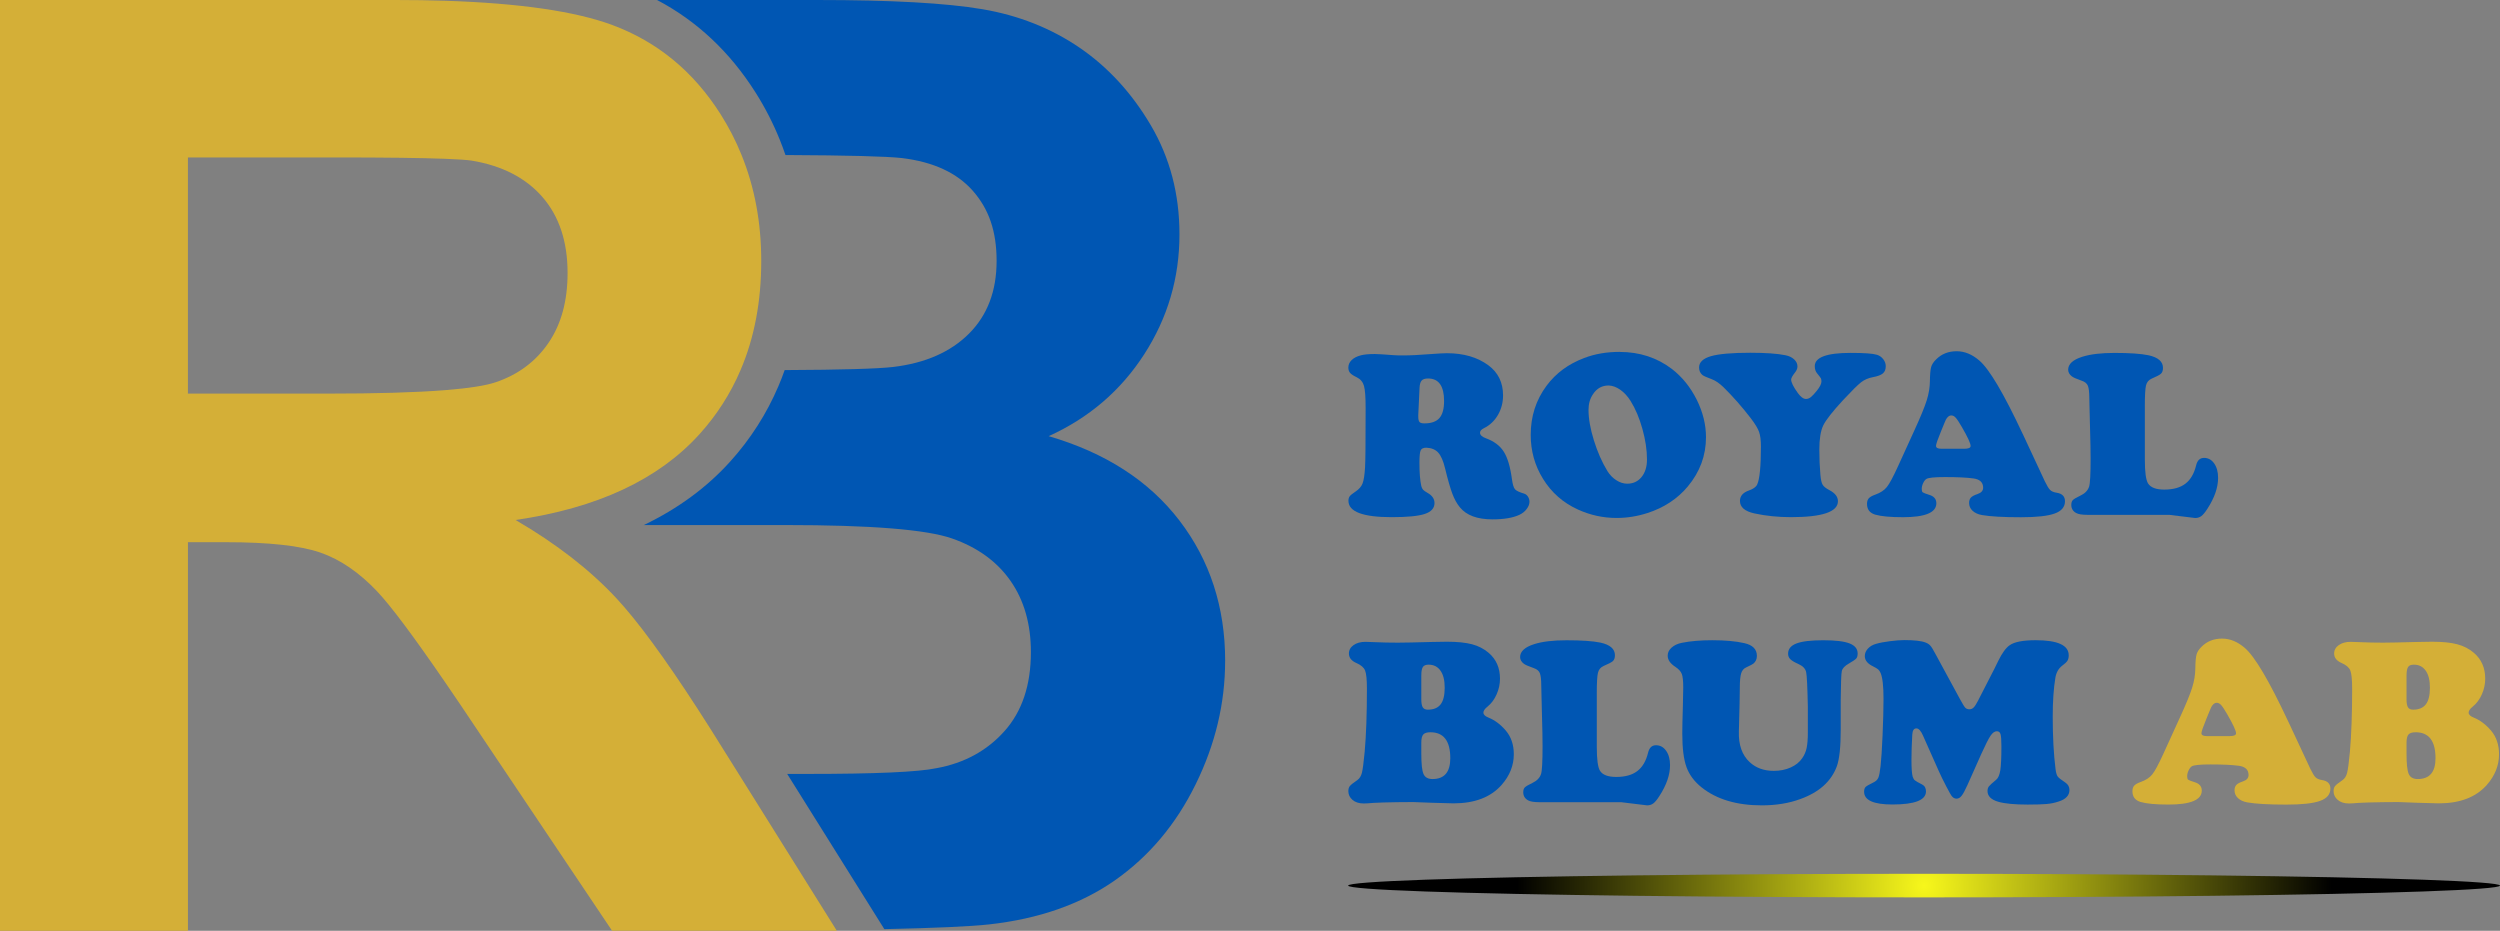
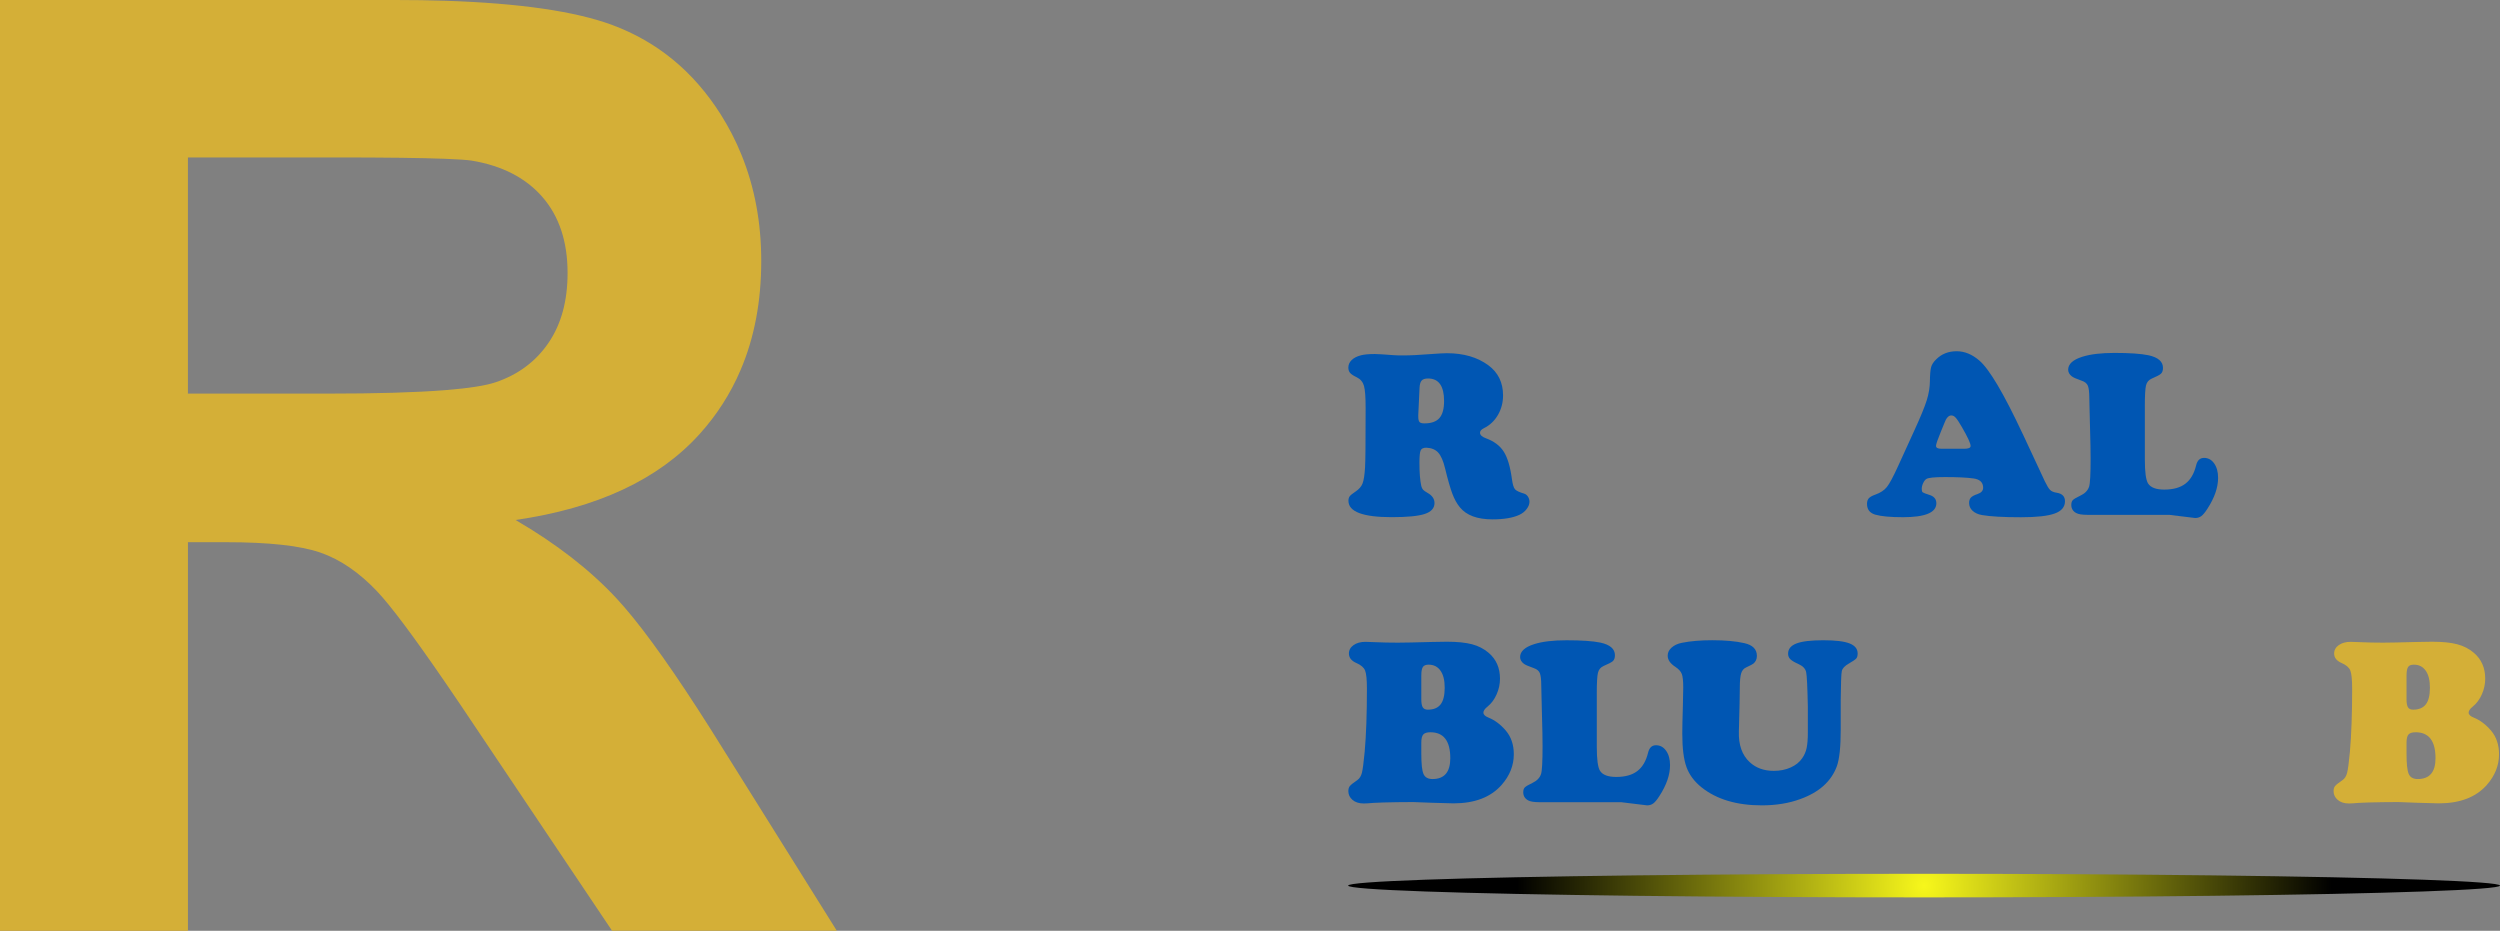
<svg xmlns="http://www.w3.org/2000/svg" id="Layer_1" data-name="Layer 1" viewBox="0 0 1059.15 394.33">
  <rect x="0" y="0" width="1059.15" height="394.33" fill="#808080" stroke="none" />
  <defs>
    <style>
      .cls-1 {
        fill: #0056b3;
      }

      .cls-2 {
        fill: url(#radial-gradient);
      }

      .cls-3 {
        fill: #d4af37;
      }
    </style>
    <radialGradient id="radial-gradient" cx="815.15" cy="375.19" fx="815.15" fy="375.19" r="172.57" gradientUnits="userSpaceOnUse">
      <stop offset="0" stop-color="#fff" />
      <stop offset="0" stop-color="#f7f71b" />
      <stop offset="1" stop-color="#000" />
    </radialGradient>
  </defs>
  <path class="cls-3" d="M354.32,393.99l-41.37-66.11-6.57-10.49c-15.16-24.43-27.83-42.95-38.02-55.55-2.6-3.21-5.02-6.03-7.3-8.47-11.2-12.01-25.42-23.04-42.64-33.07,34.61-5.02,60.62-17.16,78.01-36.45,7.3-8.1,13.07-17.11,17.3-27.03,5.86-13.68,8.78-29.1,8.78-46.27,0-16.24-2.79-31.21-8.36-44.92-2.4-5.98-5.37-11.71-8.85-17.22-11.47-18.11-26.77-30.7-45.86-37.8C243.7,4.77,220.12,1.36,188.72.33c-6.69-.23-13.73-.33-21.14-.33H0v394.33h79.62v-164.62h16.15c18.28,0,31.64,1.48,40.08,4.44,8.42,2.96,16.4,8.43,23.93,16.4,5.82,6.15,15.46,19.05,28.94,38.7,4.01,5.84,8.35,12.25,13.02,19.27l57.57,85.8h95.21l-.21-.33ZM188.72,165.28c-12.34.99-29.07,1.48-50.19,1.48h-58.92v-100.06h62.14c21.26,0,36.91.19,46.96.58,5.23.21,8.94.45,11.13.77,12.91,2.14,22.91,7.3,30.01,15.47,7.07,8.16,10.61,18.87,10.61,32.13,0,11.83-2.68,21.69-8.07,29.59-5.38,7.89-12.83,13.45-22.32,16.68-4.25,1.45-11.36,2.56-21.36,3.36Z" />
-   <path class="cls-1" d="M519.04,280.01c0,17.93-4.16,35.36-12.51,52.31-8.33,16.96-19.73,30.49-34.15,40.62-14.45,10.12-32.24,16.36-53.39,18.7-8,.87-22.78,1.53-44.33,2l-41.16-65.76h8.56c28.7,0,46.89-.8,54.61-2.42,11.83-2.14,21.47-7.39,28.91-15.74,7.44-8.33,11.17-19.5,11.17-33.47,0-11.85-2.88-21.89-8.61-30.13-5.75-8.24-14.05-14.25-24.88-18.02-10.86-3.78-34.4-5.66-70.61-5.66h-59.89c14.48-6.95,26.73-15.96,36.63-26.94,8.56-9.48,15.4-20.2,20.37-31.84.96-2.25,1.86-4.53,2.67-6.87,24.12-.1,39.43-.56,45.95-1.32,13.63-1.62,24.34-6.33,32.15-14.13,7.79-7.79,11.69-18.05,11.69-30.79s-3.36-22.1-10.09-29.73c-6.73-7.62-16.71-12.23-29.99-13.85-6.48-.73-22.93-1.17-49.37-1.29-.75-2.21-1.57-4.41-2.44-6.55-2.77-6.87-6.22-13.61-10.3-20.04-10.86-17.13-24.81-30.22-41.66-39.09h67.99c31.21,0,54.47,1.29,69.81,3.89,15.33,2.61,29.05,8.03,41.16,16.28,12.09,8.26,22.18,19.24,30.25,32.95,8.07,13.73,12.11,29.1,12.11,46.14,0,18.47-4.98,35.41-14.93,50.83-9.95,15.42-23.46,26.99-40.48,34.69,24.03,7.01,42.5,18.92,55.41,35.77,12.91,16.87,19.36,36.68,19.36,59.46Z" />
  <path class="cls-1" d="M604.28,189.67c-1.26,0-2.06.38-2.4,1.14-.35.76-.52,2.53-.52,5.3,0,4.19.26,7.46.79,9.81.17.66.41,1.17.74,1.54.33.36.96.81,1.88,1.34,1.98,1.09,2.97,2.53,2.97,4.31,0,2.18-1.38,3.72-4.14,4.63-2.76.91-7.42,1.36-13.99,1.36-12.22,0-18.33-2.31-18.33-6.94,0-.79.18-1.43.54-1.91.36-.48,1.19-1.15,2.48-2.01,1.45-.96,2.44-2.09,2.95-3.39.51-1.3.87-3.56,1.06-6.76.17-2.34.25-10.75.25-25.22,0-4.59-.23-7.71-.69-9.36-.46-1.65-1.45-2.86-2.97-3.62-1.45-.69-2.43-1.33-2.92-1.91-.5-.58-.74-1.33-.74-2.25,0-1.22.47-2.29,1.41-3.2.94-.91,2.25-1.58,3.94-2.01,1.42-.36,3.37-.54,5.85-.54,1.09,0,3.81.17,8.17.5.83.07,2.13.1,3.91.1,2.97,0,6.94-.2,11.89-.59,3.14-.23,5.33-.35,6.59-.35,7.07,0,12.91,1.7,17.54,5.1,4.16,3.07,6.24,7.33,6.24,12.78,0,3.04-.73,5.8-2.18,8.3-1.45,2.49-3.45,4.37-5.99,5.62-1.06.53-1.59,1.16-1.59,1.88,0,.96.81,1.73,2.43,2.33,3.47,1.26,6.01,3.15,7.63,5.7,1.62,2.54,2.77,6.44,3.47,11.69.3,2.18.73,3.59,1.29,4.24.56.64,1.87,1.26,3.91,1.86.63.2,1.16.62,1.58,1.26s.64,1.36.64,2.16c0,1.02-.4,2.06-1.19,3.1-.79,1.04-1.82,1.86-3.07,2.45-2.77,1.29-6.57,1.93-11.39,1.93-6.44,0-11.05-1.7-13.82-5.1-1.26-1.52-2.32-3.43-3.19-5.75-.88-2.31-1.91-5.91-3.1-10.8-.76-3.14-1.73-5.35-2.9-6.64-1.17-1.29-2.85-1.98-5.03-2.08ZM601.4,164.41l-.54,11.54v.45c0,1.19.17,1.98.52,2.38.35.4,1.05.59,2.1.59,2.91,0,5.02-.75,6.34-2.25,1.32-1.5,1.98-3.91,1.98-7.21,0-6.37-2.26-9.56-6.79-9.56-1.29,0-2.2.3-2.72.89-.53.59-.83,1.65-.89,3.17Z" />
  <path class="cls-1" d="M598.73,339.8l-6.64.05c-4.66.07-8.06.17-10.2.3-1.92.17-3.29.25-4.11.25-2.01,0-3.62-.51-4.81-1.54-1.16-1.02-1.73-2.25-1.73-3.67,0-.92.21-1.65.64-2.18.43-.53,1.47-1.35,3.12-2.48.96-.66,1.62-1.69,1.98-3.1.36-1.4.76-4.42,1.19-9.04.63-7.2.94-16.07.94-26.6,0-3.86-.26-6.43-.77-7.7-.51-1.27-1.71-2.32-3.59-3.15-2.18-.92-3.27-2.28-3.27-4.06,0-1.45.65-2.64,1.96-3.57,1.3-.92,2.98-1.39,5.03-1.39,1.12,0,2.56.05,4.31.15,2.91.13,6.04.2,9.41.2,2.48,0,7.35-.1,14.61-.3,2.28-.07,4.34-.1,6.19-.1,4.39,0,7.93.36,10.63,1.07s5.03,1.91,7.01,3.59c3.24,2.74,4.86,6.41,4.86,11,0,2.28-.48,4.5-1.44,6.66s-2.25,3.89-3.86,5.18c-1.16.92-1.73,1.77-1.73,2.53,0,.83.69,1.52,2.08,2.08,2.71,1.09,5.17,2.92,7.38,5.5,2.28,2.68,3.42,6.03,3.42,10.06,0,4.76-1.73,9.1-5.2,13.03-4.59,5.19-11.38,7.78-20.36,7.78-1.22,0-4.23-.08-9.02-.25-4.36-.17-7.03-.26-8.03-.3ZM602.15,286.05v10.2c0,1.62.21,2.76.62,3.42.41.66,1.13.99,2.16.99,2.44,0,4.24-.75,5.4-2.25,1.16-1.5,1.73-3.86,1.73-7.06s-.59-5.51-1.78-7.21c-1.19-1.7-2.87-2.55-5.05-2.55-1.16,0-1.96.32-2.4.97s-.67,1.81-.67,3.49ZM602.15,314.59v4.71c0,4.33.31,7.2.94,8.62.63,1.42,1.9,2.13,3.81,2.13,5.02,0,7.53-2.94,7.53-8.82,0-7.33-2.81-11-8.42-11-1.45,0-2.46.31-3.02.94-.56.63-.84,1.77-.84,3.42Z" />
  <g>
-     <path class="cls-1" d="M686.16,149.1c8.49,0,15.9,2.43,22.24,7.28,4.29,3.34,7.78,7.66,10.45,12.98,2.61,5.28,3.91,10.57,3.91,15.85,0,7.79-2.58,14.76-7.73,20.91-4.36,5.22-10.06,8.97-17.09,11.24-4.33,1.39-8.67,2.08-13.03,2.08-5.71,0-11.18-1.19-16.4-3.57-6.31-2.87-11.24-7.22-14.81-13.03-3.47-5.61-5.2-11.81-5.2-18.58,0-7.86,2.23-14.79,6.69-20.81,3.96-5.35,9.3-9.28,16-11.79,4.49-1.72,9.48-2.58,14.96-2.58ZM681.46,163.32c-2.77,0-4.97,1.24-6.59,3.71-1.25,1.85-1.88,4.05-1.88,6.59,0,3.73.76,8.05,2.28,12.95,1.52,4.9,3.43,9.26,5.75,13.05,1.02,1.62,2.29,2.91,3.79,3.86,1.5.96,3.03,1.44,4.58,1.44,2.51,0,4.53-.94,6.07-2.82,1.54-1.88,2.3-4.36,2.3-7.43,0-4-.64-8.3-1.93-12.93-1.29-4.62-2.96-8.57-5-11.84-1.26-2.01-2.71-3.6-4.36-4.76-1.65-1.16-3.32-1.77-5-1.83Z" />
-     <path class="cls-1" d="M741.55,149.45c6.47,0,11.41.35,14.81,1.04,1.55.3,2.8.88,3.74,1.76.94.88,1.41,1.87,1.41,3,0,.86-.36,1.73-1.09,2.63-1.06,1.36-1.58,2.33-1.58,2.92,0,1.19.94,3.09,2.82,5.7,1.22,1.68,2.38,2.53,3.47,2.53.69,0,1.37-.26,2.03-.77.66-.51,1.52-1.43,2.58-2.75,1.29-1.62,1.93-2.91,1.93-3.86,0-.59-.07-1.04-.22-1.34-.15-.3-.69-1.01-1.61-2.13-.66-.76-.99-1.78-.99-3.07,0-3.73,5.05-5.6,15.16-5.6,5.71,0,9.43.26,11.15.79,1.09.33,1.99.96,2.7,1.88s1.06,1.92,1.06,2.97c0,1.35-.41,2.38-1.24,3.07-.83.69-2.26,1.22-4.31,1.59-1.88.36-3.52,1.08-4.9,2.15-1.39,1.07-3.93,3.59-7.63,7.55-4.49,4.86-7.29,8.43-8.4,10.72-1.11,2.3-1.66,5.72-1.66,10.28,0,3.83.15,7.38.45,10.65.17,2.02.48,3.41.94,4.19.46.78,1.42,1.54,2.87,2.3,2.41,1.26,3.62,2.82,3.62,4.71,0,4.49-6.64,6.74-19.91,6.74-5.45,0-10.6-.53-15.46-1.58-4.09-.89-6.14-2.66-6.14-5.3,0-2.05,1.25-3.52,3.77-4.41,1.88-.66,3.05-1.5,3.52-2.53,1.06-2.28,1.59-7.66,1.59-16.15,0-2.64-.27-4.7-.79-6.17-.53-1.47-1.68-3.38-3.47-5.72-3.73-4.86-7.58-9.23-11.54-13.13-1.72-1.68-3.37-2.82-4.95-3.42-2.25-.83-3.6-1.44-4.06-1.83-.93-.79-1.39-1.85-1.39-3.17,0-2.21,1.67-3.81,5-4.78,3.34-.97,8.92-1.46,16.74-1.46Z" />
    <path class="cls-1" d="M856.97,183.88l9.36,20.06c.89,1.85,1.63,3.06,2.23,3.64.59.58,1.5.97,2.72,1.16,2.38.36,3.57,1.57,3.57,3.62,0,2.41-1.45,4.15-4.36,5.2-2.91,1.06-7.66,1.58-14.27,1.58-7.46,0-13-.31-16.59-.94-1.65-.3-2.96-.9-3.94-1.81-.97-.91-1.46-2.01-1.46-3.29,0-.99.26-1.76.77-2.3.51-.54,1.46-1.05,2.85-1.51,1.55-.53,2.33-1.42,2.33-2.67,0-2.21-1.34-3.52-4.01-3.91-2.87-.4-6.92-.59-12.14-.59-4.39,0-7.02.26-7.88.79-.53.33-.99.93-1.39,1.78-.4.86-.59,1.68-.59,2.48,0,.73.14,1.2.42,1.41.28.22,1.2.57,2.75,1.07,2.01.59,3.02,1.78,3.02,3.57,0,3.93-4.71,5.9-14.12,5.9-5.35,0-9.28-.36-11.79-1.09-2.31-.69-3.47-2.21-3.47-4.56,0-1.02.26-1.82.77-2.38.51-.56,1.43-1.07,2.75-1.54,2.15-.76,3.77-1.82,4.88-3.2,1.11-1.37,2.68-4.3,4.73-8.79l6.98-15.31c2.58-5.61,4.3-9.82,5.18-12.61s1.33-5.52,1.36-8.2c.03-2.84.21-4.81.52-5.92.31-1.11,1.02-2.19,2.1-3.24,2.28-2.31,5.19-3.47,8.72-3.47,3.34,0,6.52,1.3,9.56,3.91,4.23,3.57,10.37,13.95,18.43,31.16ZM822.49,190.12h9.71c1.78,0,2.67-.4,2.67-1.19,0-1.09-1.24-3.76-3.71-8.03-1.12-1.95-1.98-3.25-2.58-3.91-.59-.66-1.22-.99-1.88-.99-1.19,0-2.18,1.11-2.97,3.32-.13.3-.61,1.47-1.44,3.52-1.39,3.37-2.08,5.38-2.08,6.04,0,.83.76,1.24,2.28,1.24Z" />
    <path class="cls-1" d="M908.69,172.14v22.74c0,5.12.45,8.42,1.34,9.91,1.09,1.75,3.38,2.63,6.89,2.63,3.77,0,6.74-.82,8.92-2.48,2.18-1.65,3.7-4.23,4.56-7.73.5-2.15,1.62-3.22,3.37-3.22s3.18.78,4.29,2.35c1.11,1.57,1.66,3.61,1.66,6.12,0,4.1-1.52,8.47-4.56,13.13-.96,1.49-1.8,2.5-2.53,3.05s-1.6.82-2.63.82l-11-1.34h-34.63c-2.28,0-3.88-.26-4.81-.79-1.36-.76-2.03-1.9-2.03-3.42,0-.92.22-1.61.67-2.06s1.53-1.08,3.25-1.91c1.88-.89,3.09-2.15,3.62-3.76.43-1.35.64-5.3.64-11.84,0-3.04-.08-7.41-.25-13.13-.17-5.48-.27-9.61-.3-12.38,0-2.64-.21-4.45-.62-5.42s-1.28-1.68-2.6-2.11c-2.18-.76-3.57-1.37-4.16-1.83-1.06-.82-1.58-1.77-1.58-2.82,0-2.41,2-4.24,5.99-5.5,3.4-1.09,7.96-1.63,13.67-1.63,6.41,0,11.19.33,14.37.99,4.09.89,6.14,2.67,6.14,5.35,0,1.09-.27,1.9-.82,2.43-.54.53-1.88,1.24-3.99,2.13-1.26.56-2.05,1.52-2.38,2.87-.33,1.35-.5,4.31-.5,8.87Z" />
    <path class="cls-1" d="M676.5,293.88v22.74c0,5.12.45,8.42,1.34,9.91,1.09,1.75,3.38,2.63,6.89,2.63,3.77,0,6.74-.82,8.92-2.48,2.18-1.65,3.7-4.23,4.56-7.73.5-2.15,1.62-3.22,3.37-3.22s3.18.78,4.29,2.35c1.11,1.57,1.66,3.61,1.66,6.12,0,4.1-1.52,8.47-4.56,13.13-.96,1.49-1.8,2.5-2.53,3.05s-1.6.82-2.63.82l-11-1.34h-34.63c-2.28,0-3.88-.26-4.81-.79-1.36-.76-2.03-1.9-2.03-3.42,0-.92.22-1.61.67-2.06s1.53-1.08,3.25-1.91c1.88-.89,3.09-2.15,3.62-3.76.43-1.35.64-5.3.64-11.84,0-3.04-.08-7.41-.25-13.13-.17-5.48-.27-9.61-.3-12.38,0-2.64-.21-4.45-.62-5.42s-1.28-1.68-2.6-2.11c-2.18-.76-3.57-1.37-4.16-1.83-1.06-.82-1.58-1.77-1.58-2.82,0-2.41,2-4.24,5.99-5.5,3.4-1.09,7.96-1.63,13.67-1.63,6.41,0,11.19.33,14.37.99,4.09.89,6.14,2.67,6.14,5.35,0,1.09-.27,1.9-.82,2.43-.54.53-1.88,1.24-3.99,2.13-1.26.56-2.05,1.52-2.38,2.87-.33,1.35-.5,4.31-.5,8.87Z" />
    <path class="cls-1" d="M779.84,297v12.09c0,7.3-.54,12.47-1.63,15.51-2.35,6.41-7.5,11.05-15.46,13.92-4.82,1.78-10.27,2.68-16.35,2.68-10.6,0-19.09-2.53-25.46-7.58-3.11-2.48-5.25-5.35-6.44-8.62-1.19-3.27-1.78-7.99-1.78-14.17,0-2.41.08-6.37.25-11.89.1-3.9.15-6.47.15-7.73,0-2.74-.21-4.64-.62-5.7-.41-1.06-1.31-2.05-2.7-2.97-2.18-1.42-3.27-3-3.27-4.76,0-1.29.55-2.43,1.66-3.42,1.11-.99,2.57-1.67,4.38-2.03,3.63-.73,7.93-1.09,12.88-1.09,5.45,0,9.97.41,13.57,1.24,3.53.79,5.3,2.59,5.3,5.4,0,1.39-.51,2.49-1.54,3.32-.23.2-1.22.71-2.97,1.54-1.06.46-1.77,1.3-2.15,2.53-.38,1.22-.57,3.24-.57,6.04s-.13,9.08-.4,18.63c-.17,5.68,1.37,10.01,4.61,12.98,2.64,2.44,6.04,3.67,10.2,3.67,2.64,0,5.04-.49,7.18-1.46,2.15-.97,3.78-2.3,4.9-3.99.89-1.29,1.5-2.72,1.83-4.31s.5-3.75.5-6.49v-10.9c-.17-8.36-.4-13.25-.72-14.69-.31-1.44-1.38-2.57-3.19-3.39-1.72-.76-2.89-1.45-3.52-2.08-.63-.63-.94-1.4-.94-2.33,0-1.98,1.18-3.43,3.54-4.34,2.36-.91,6.15-1.36,11.37-1.36s8.83.45,11.12,1.34c2.29.89,3.44,2.31,3.44,4.26,0,.96-.2,1.67-.59,2.13-.4.46-1.44,1.17-3.12,2.13-1.75.99-2.75,2.06-3,3.2-.25,1.14-.4,5.38-.47,12.71Z" />
-     <path class="cls-1" d="M839.43,319.34l-5.94,13.33c-1.02,2.25-1.85,3.76-2.48,4.53-.63.78-1.32,1.16-2.08,1.16s-1.37-.31-1.93-.94c-.36-.4-1.2-1.85-2.5-4.36-1.31-2.51-2.39-4.74-3.25-6.69l-6.54-14.71c-.89-2.05-1.83-3.07-2.82-3.07-1.06,0-1.63.88-1.73,2.63-.23,3.9-.35,7.5-.35,10.8s.17,5.76.5,6.98c.23.73.54,1.25.92,1.58.38.33,1.41.92,3.1,1.78,1.09.56,1.63,1.54,1.63,2.92,0,3.7-4.74,5.55-14.22,5.55-7.99,0-11.99-1.8-11.99-5.4,0-.92.21-1.59.62-2.01s1.48-1.03,3.19-1.86c1.09-.5,1.82-1.17,2.2-2.03s.7-2.53.97-5c.3-2.64.58-6.98.84-13,.26-6.03.4-11.19.4-15.48,0-5.38-.41-9.03-1.24-10.95-.3-.66-.64-1.16-1.02-1.49s-1.1-.76-2.15-1.29c-2.35-1.12-3.52-2.58-3.52-4.36,0-1.16.44-2.21,1.31-3.17.88-.96,2.04-1.63,3.49-2.03,1.45-.43,3.39-.8,5.82-1.11s4.48-.47,6.17-.47c4.23,0,7.22.35,8.97,1.04.86.33,1.54.78,2.03,1.34.5.56,1.21,1.72,2.13,3.47l10.3,18.97c1.12,2.08,1.9,3.35,2.33,3.81.43.46,1.02.69,1.78.69.66,0,1.25-.25,1.76-.74.51-.5,1.11-1.42,1.81-2.77l6.98-13.62c.86-1.75,1.42-2.89,1.68-3.42,1.62-3.3,3.22-5.5,4.81-6.59,2.01-1.42,5.68-2.13,11-2.13,9.35,0,14.02,2.13,14.02,6.39,0,.96-.18,1.73-.54,2.3-.36.58-1.11,1.28-2.23,2.11-1.52,1.16-2.48,2.82-2.87,5-.76,4.56-1.14,10.11-1.14,16.64,0,8.42.4,15.8,1.19,22.14.2,1.55.5,2.61.92,3.17.41.56,1.48,1.4,3.2,2.53,1.19.79,1.78,1.85,1.78,3.17,0,2.31-1.54,3.95-4.61,4.9-1.58.53-3.25.88-5,1.04-1.75.16-4.44.25-8.07.25-5.58,0-9.74-.4-12.48-1.19-3.04-.89-4.56-2.41-4.56-4.56,0-.79.2-1.44.59-1.96.4-.51,1.42-1.44,3.07-2.8.86-.69,1.44-2.03,1.76-4.01.31-1.98.47-5.35.47-10.11,0-2.64-.12-4.38-.37-5.2-.25-.83-.77-1.24-1.56-1.24-.93,0-1.82.64-2.68,1.91s-2.15,3.81-3.86,7.6Z" />
-     <path class="cls-3" d="M969.42,305.62l9.36,20.06c.89,1.85,1.63,3.06,2.23,3.64.59.58,1.5.97,2.72,1.16,2.38.36,3.57,1.57,3.57,3.62,0,2.41-1.45,4.15-4.36,5.2-2.91,1.06-7.66,1.58-14.27,1.58-7.46,0-13-.31-16.59-.94-1.65-.3-2.96-.9-3.94-1.81-.97-.91-1.46-2.01-1.46-3.29,0-.99.26-1.76.77-2.3.51-.54,1.46-1.05,2.85-1.51,1.55-.53,2.33-1.42,2.33-2.67,0-2.21-1.34-3.52-4.01-3.91-2.87-.4-6.92-.59-12.14-.59-4.39,0-7.02.26-7.88.79-.53.33-.99.93-1.39,1.78-.4.86-.59,1.68-.59,2.48,0,.73.14,1.2.42,1.41.28.22,1.2.57,2.75,1.07,2.01.59,3.02,1.78,3.02,3.57,0,3.93-4.71,5.9-14.12,5.9-5.35,0-9.28-.36-11.79-1.09-2.31-.69-3.47-2.21-3.47-4.56,0-1.02.26-1.82.77-2.38.51-.56,1.43-1.07,2.75-1.54,2.15-.76,3.77-1.82,4.88-3.2,1.11-1.37,2.68-4.3,4.73-8.79l6.98-15.31c2.58-5.61,4.3-9.82,5.18-12.61s1.33-5.52,1.36-8.2c.03-2.84.21-4.81.52-5.92.31-1.11,1.02-2.19,2.1-3.24,2.28-2.31,5.19-3.47,8.72-3.47,3.34,0,6.52,1.3,9.56,3.91,4.23,3.57,10.37,13.95,18.43,31.16ZM934.94,311.86h9.71c1.78,0,2.67-.4,2.67-1.19,0-1.09-1.24-3.76-3.71-8.03-1.12-1.95-1.98-3.25-2.58-3.91-.59-.66-1.22-.99-1.88-.99-1.19,0-2.18,1.11-2.97,3.32-.13.3-.61,1.47-1.44,3.52-1.39,3.37-2.08,5.38-2.08,6.04,0,.83.76,1.24,2.28,1.24Z" />
    <path class="cls-3" d="M1016.13,339.8l-6.64.05c-4.66.07-8.06.17-10.21.3-1.92.17-3.29.25-4.11.25-2.01,0-3.62-.51-4.8-1.54-1.16-1.02-1.73-2.25-1.73-3.67,0-.92.21-1.65.64-2.18.43-.53,1.47-1.35,3.12-2.48.96-.66,1.62-1.69,1.98-3.1.36-1.4.76-4.42,1.19-9.04.63-7.2.94-16.07.94-26.6,0-3.86-.26-6.43-.77-7.7-.51-1.27-1.71-2.32-3.59-3.15-2.18-.92-3.27-2.28-3.27-4.06,0-1.45.65-2.64,1.96-3.57,1.3-.92,2.98-1.39,5.03-1.39,1.12,0,2.56.05,4.31.15,2.91.13,6.04.2,9.41.2,2.48,0,7.35-.1,14.61-.3,2.28-.07,4.34-.1,6.19-.1,4.39,0,7.93.36,10.63,1.07s5.03,1.91,7.01,3.59c3.24,2.74,4.86,6.41,4.86,11,0,2.28-.48,4.5-1.44,6.66s-2.25,3.89-3.86,5.18c-1.16.92-1.73,1.77-1.73,2.53,0,.83.69,1.52,2.08,2.08,2.71,1.09,5.17,2.92,7.38,5.5,2.28,2.68,3.42,6.03,3.42,10.06,0,4.76-1.73,9.1-5.2,13.03-4.59,5.19-11.38,7.78-20.36,7.78-1.22,0-4.23-.08-9.02-.25-4.36-.17-7.03-.26-8.03-.3ZM1019.55,286.05v10.2c0,1.62.21,2.76.62,3.42.41.66,1.13.99,2.16.99,2.44,0,4.24-.75,5.4-2.25,1.16-1.5,1.73-3.86,1.73-7.06s-.59-5.51-1.78-7.21c-1.19-1.7-2.87-2.55-5.05-2.55-1.16,0-1.96.32-2.4.97s-.67,1.81-.67,3.49ZM1019.55,314.59v4.71c0,4.33.31,7.2.94,8.62.63,1.42,1.9,2.13,3.81,2.13,5.02,0,7.53-2.94,7.53-8.82,0-7.33-2.81-11-8.42-11-1.45,0-2.46.31-3.02.94-.56.63-.84,1.77-.84,3.42Z" />
  </g>
  <ellipse class="cls-2" cx="815.15" cy="375.19" rx="244" ry="5" />
</svg>